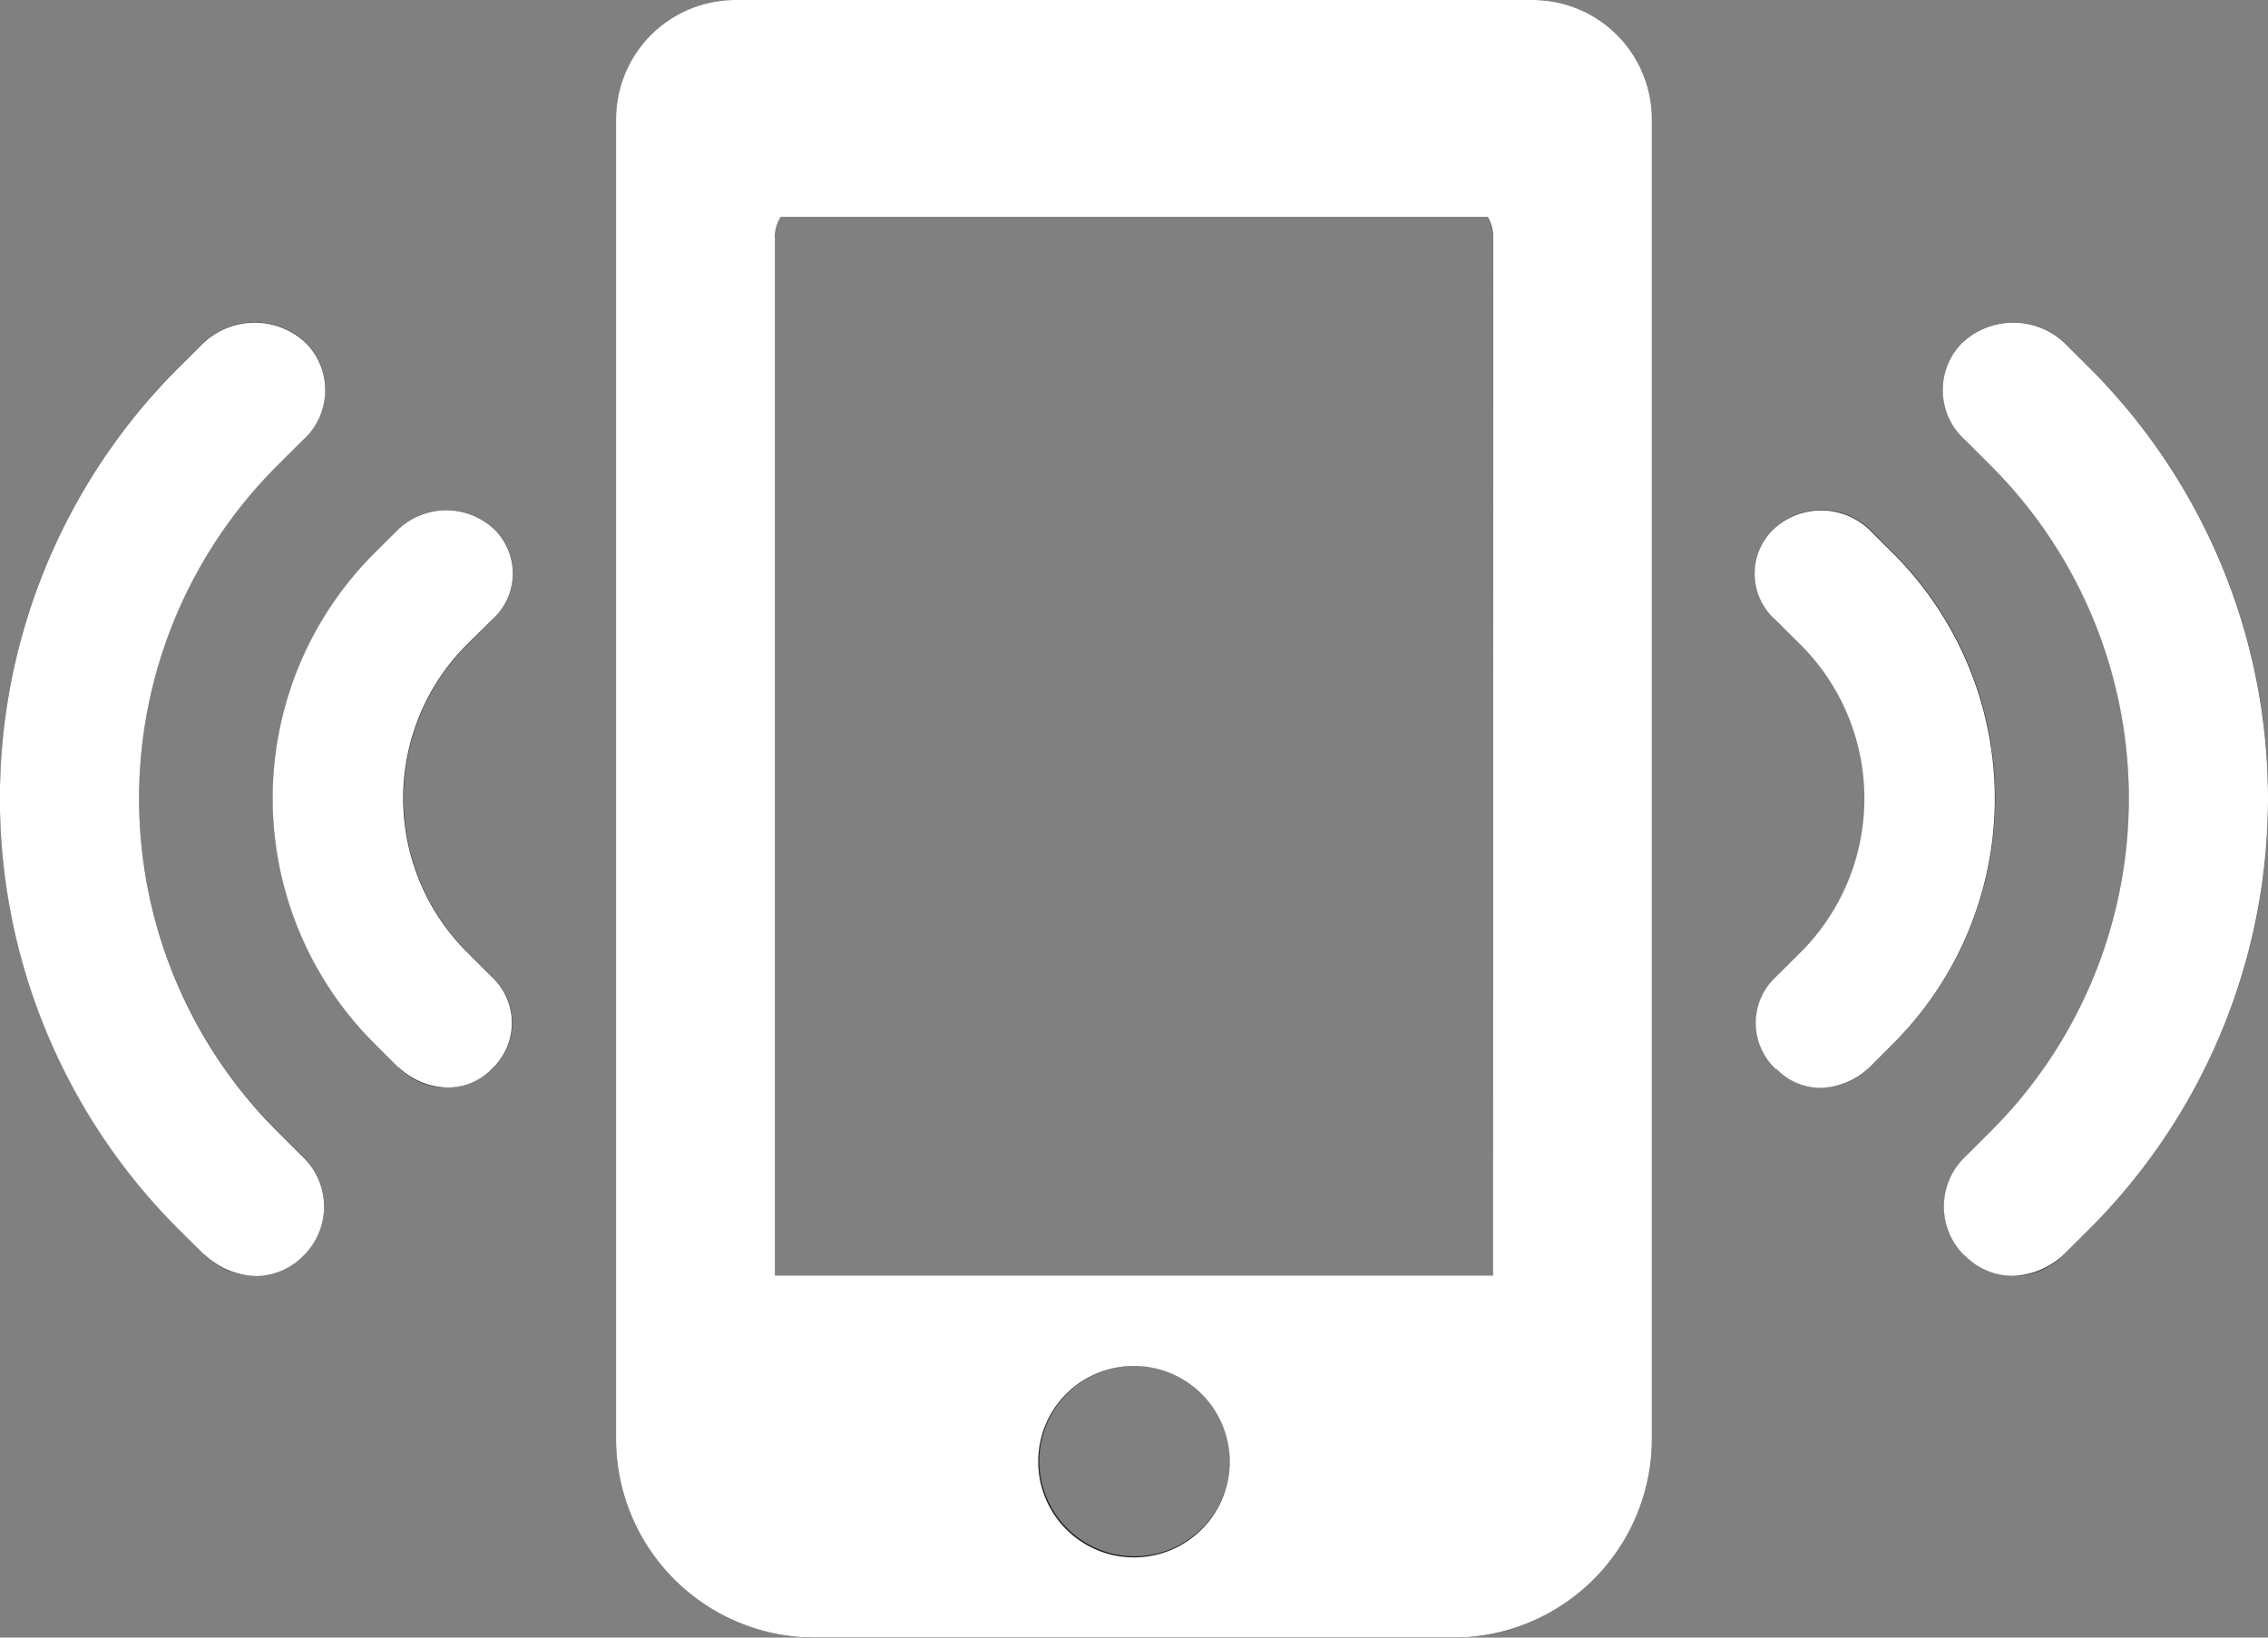
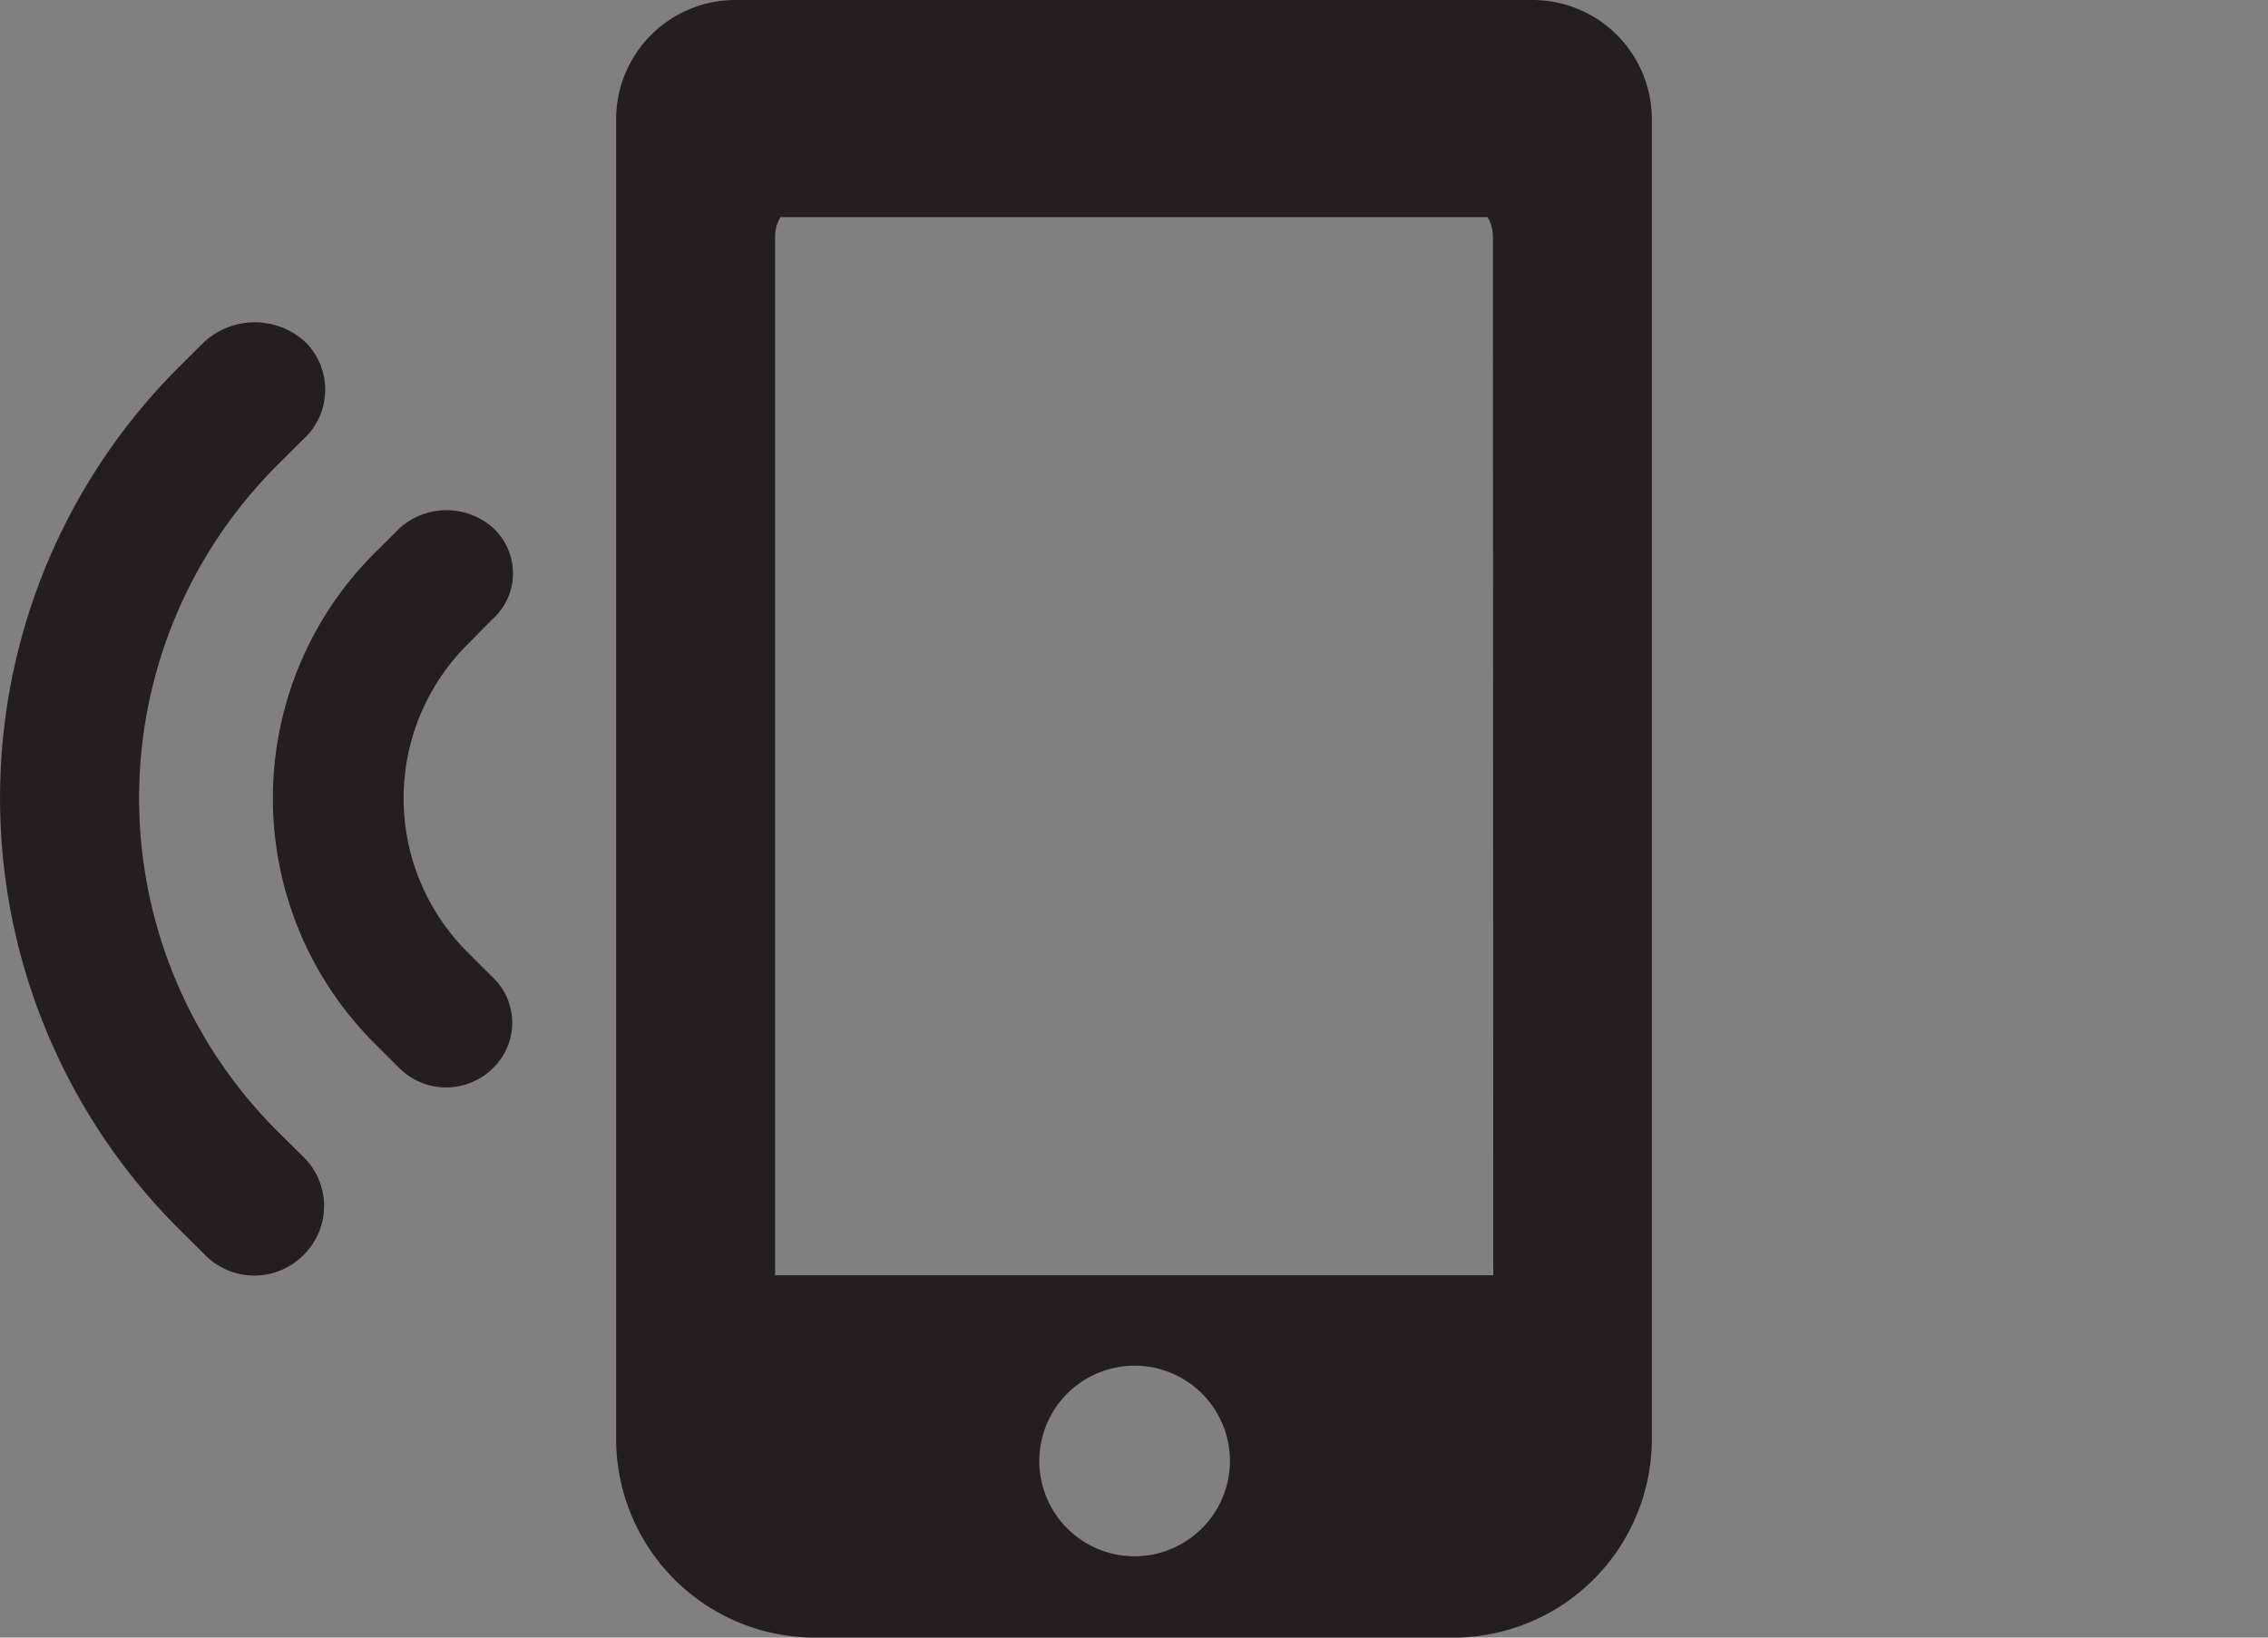
<svg xmlns="http://www.w3.org/2000/svg" height="26" viewBox="0 0 36 26" width="36">
  <rect x="0" y="0" width="36" height="26" fill="#808080" stroke="none" />
  <g transform="translate(-1763 -28)">
    <g fill="#231f20" transform="translate(1727.131 -79.422)">
-       <path d="m69.027 113.249-.39-.388a1.186 1.186 0 0 0 -1.634.013 1.068 1.068 0 0 0 .069 1.54l.393.392a7.466 7.466 0 0 1 0 10.579l-.393.392a1.092 1.092 0 0 0 -.02 1.576 1.1 1.1 0 0 0 1.585-.023l.39-.388a9.663 9.663 0 0 0 0-13.693z" />
-       <path d="m65.917 116.194-.372-.371a1.11 1.11 0 0 0 -1.517-.007.981.981 0 0 0 .041 1.45l.385.383a3.448 3.448 0 0 1 0 4.885l-.385.384a1 1 0 0 0 0 1.475 1.051 1.051 0 0 0 1.48-.031l.372-.371a5.5 5.5 0 0 0 -.004-7.797z" />
-       <path d="m40.274 125.383a7.466 7.466 0 0 1 0-10.579l.393-.392a1.068 1.068 0 0 0 .069-1.54 1.186 1.186 0 0 0 -1.634-.013l-.39.388a9.663 9.663 0 0 0 0 13.69l.39.388a1.1 1.1 0 0 0 1.585.023 1.092 1.092 0 0 0 -.02-1.576z" />
+       <path d="m40.274 125.383a7.466 7.466 0 0 1 0-10.579l.393-.392a1.068 1.068 0 0 0 .069-1.54 1.186 1.186 0 0 0 -1.634-.013l-.39.388a9.663 9.663 0 0 0 0 13.69l.39.388a1.1 1.1 0 0 0 1.585.023 1.092 1.092 0 0 0 -.02-1.576" />
      <path d="m43.67 117.268a.981.981 0 0 0 .041-1.45 1.11 1.11 0 0 0 -1.517.007l-.372.371a5.5 5.5 0 0 0 0 7.8l.373.371a1.051 1.051 0 0 0 1.48.031 1 1 0 0 0 0-1.475l-.385-.384a3.448 3.448 0 0 1 0-4.885z" />
      <path d="m60.2 107.422h-12.659a1.894 1.894 0 0 0 -1.892 1.884v20.976a3.156 3.156 0 0 0 3.153 3.14h10.134a3.156 3.156 0 0 0 3.153-3.14v-20.976a1.894 1.894 0 0 0 -1.889-1.884zm-6.328 24.709a1.513 1.513 0 1 1 1.52-1.513 1.516 1.516 0 0 1 -1.523 1.513zm5.7-4.462h-11.4v-16.5a.608.608 0 0 1 .085-.3h11.224a.608.608 0 0 1 .085.3z" />
    </g>
-     <path d="m1775.933 54a3.156 3.156 0 0 1 -3.154-3.14v-20.976a1.894 1.894 0 0 1 1.893-1.884h12.656a1.893 1.893 0 0 1 1.892 1.884v20.976a3.156 3.156 0 0 1 -3.154 3.14zm3.547-2.8a1.52 1.52 0 1 0 1.52-1.513 1.516 1.516 0 0 0 -1.52 1.513zm-4.178-19.45v16.5h11.398v-16.5a.6.6 0 0 0 -.085-.305h-11.224a.613.613 0 0 0 -.091.301zm18.879 16.183a1.091 1.091 0 0 1 .021-1.576l.392-.391a7.466 7.466 0 0 0 0-10.579l-.392-.392a1.067 1.067 0 0 1 -.069-1.54 1.186 1.186 0 0 1 1.634-.013l.39.388a9.663 9.663 0 0 1 0 13.691l-.39.388a1.229 1.229 0 0 1 -.827.348 1.068 1.068 0 0 1 -.758-.328zm-27.949-.023-.391-.388a9.664 9.664 0 0 1 0-13.691l.391-.388a1.185 1.185 0 0 1 1.634.013 1.067 1.067 0 0 1 -.068 1.54l-.393.392a7.466 7.466 0 0 0 0 10.579l.393.391a1.092 1.092 0 0 1 .02 1.576 1.068 1.068 0 0 1 -.759.325 1.227 1.227 0 0 1 -.826-.354zm24.962-2.932a1 1 0 0 1 0-1.475l.385-.383a3.449 3.449 0 0 0 0-4.886l-.385-.383a.98.98 0 0 1 -.041-1.45 1.109 1.109 0 0 1 1.516.006l.373.371a5.5 5.5 0 0 1 0 7.8l-.372.372a1.159 1.159 0 0 1 -.784.321.974.974 0 0 1 -.686-.298zm-21.871-.031-.373-.372a5.5 5.5 0 0 1 0-7.8l.373-.371a1.11 1.11 0 0 1 1.517-.006.981.981 0 0 1 -.041 1.45l-.385.383a3.449 3.449 0 0 0 0 4.886l.384.383a1 1 0 0 1 .005 1.475.973.973 0 0 1 -.7.291 1.155 1.155 0 0 1 -.779-.324z" fill="#fff" />
  </g>
</svg>